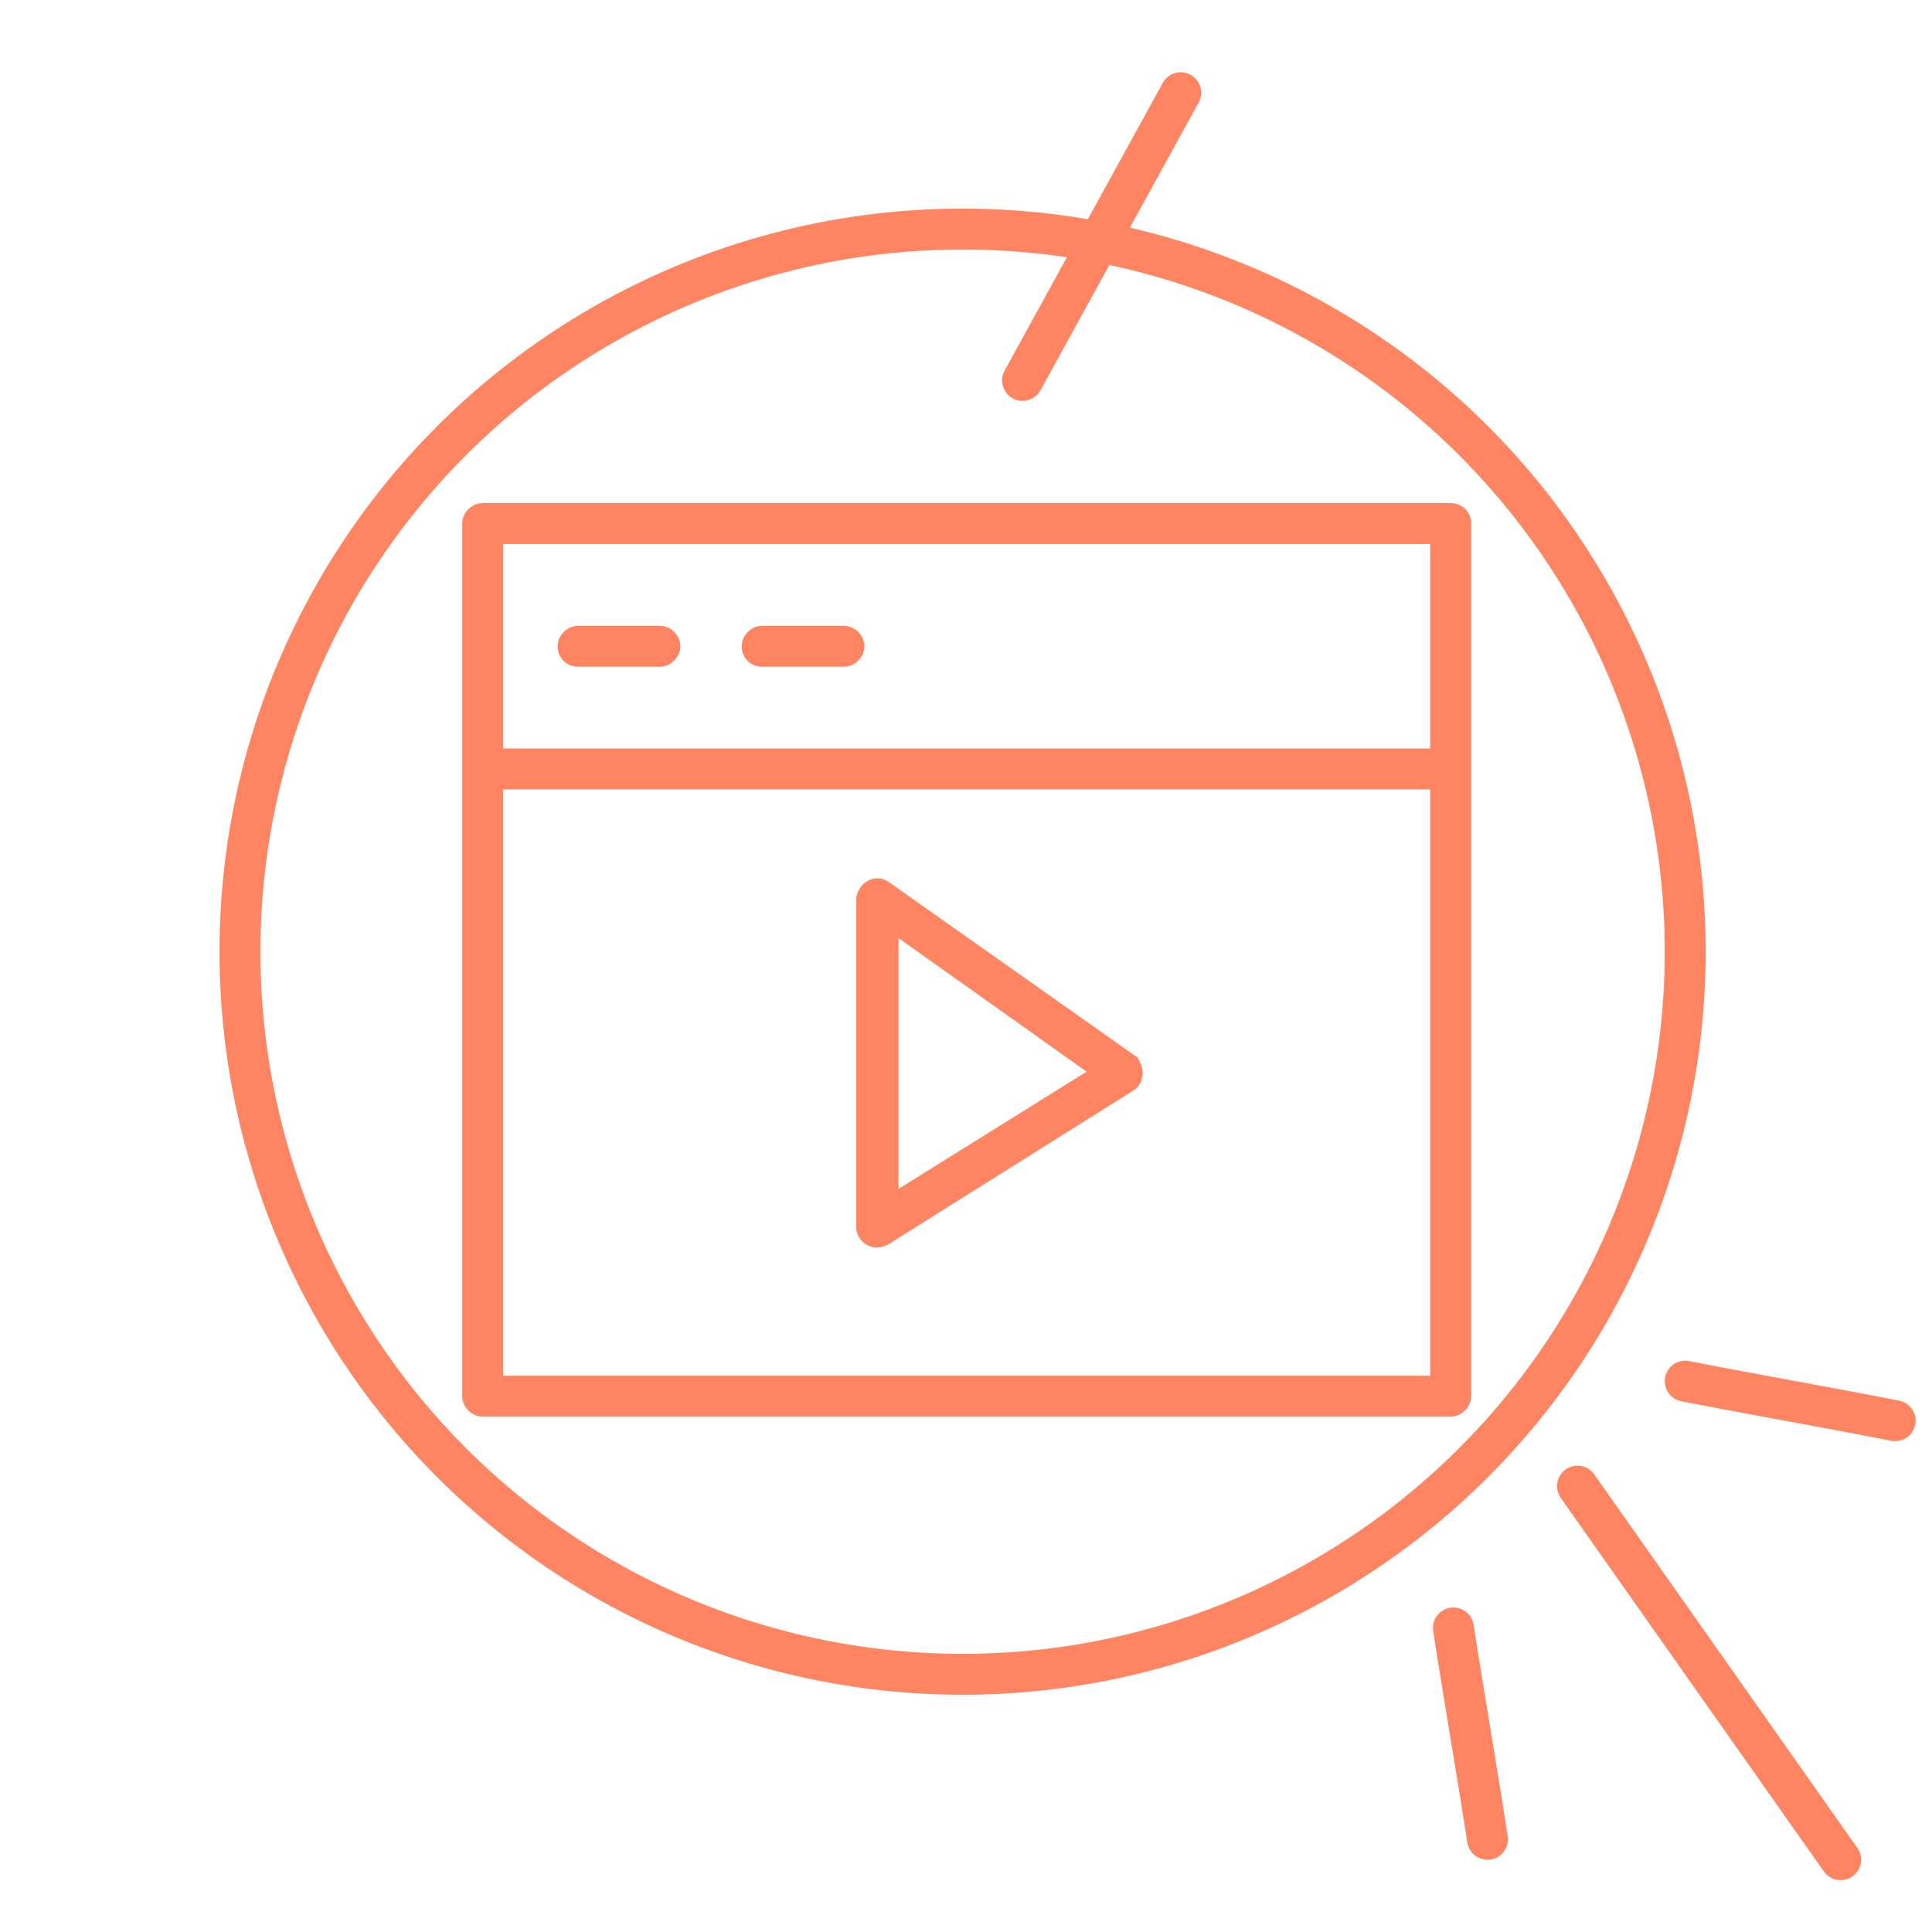
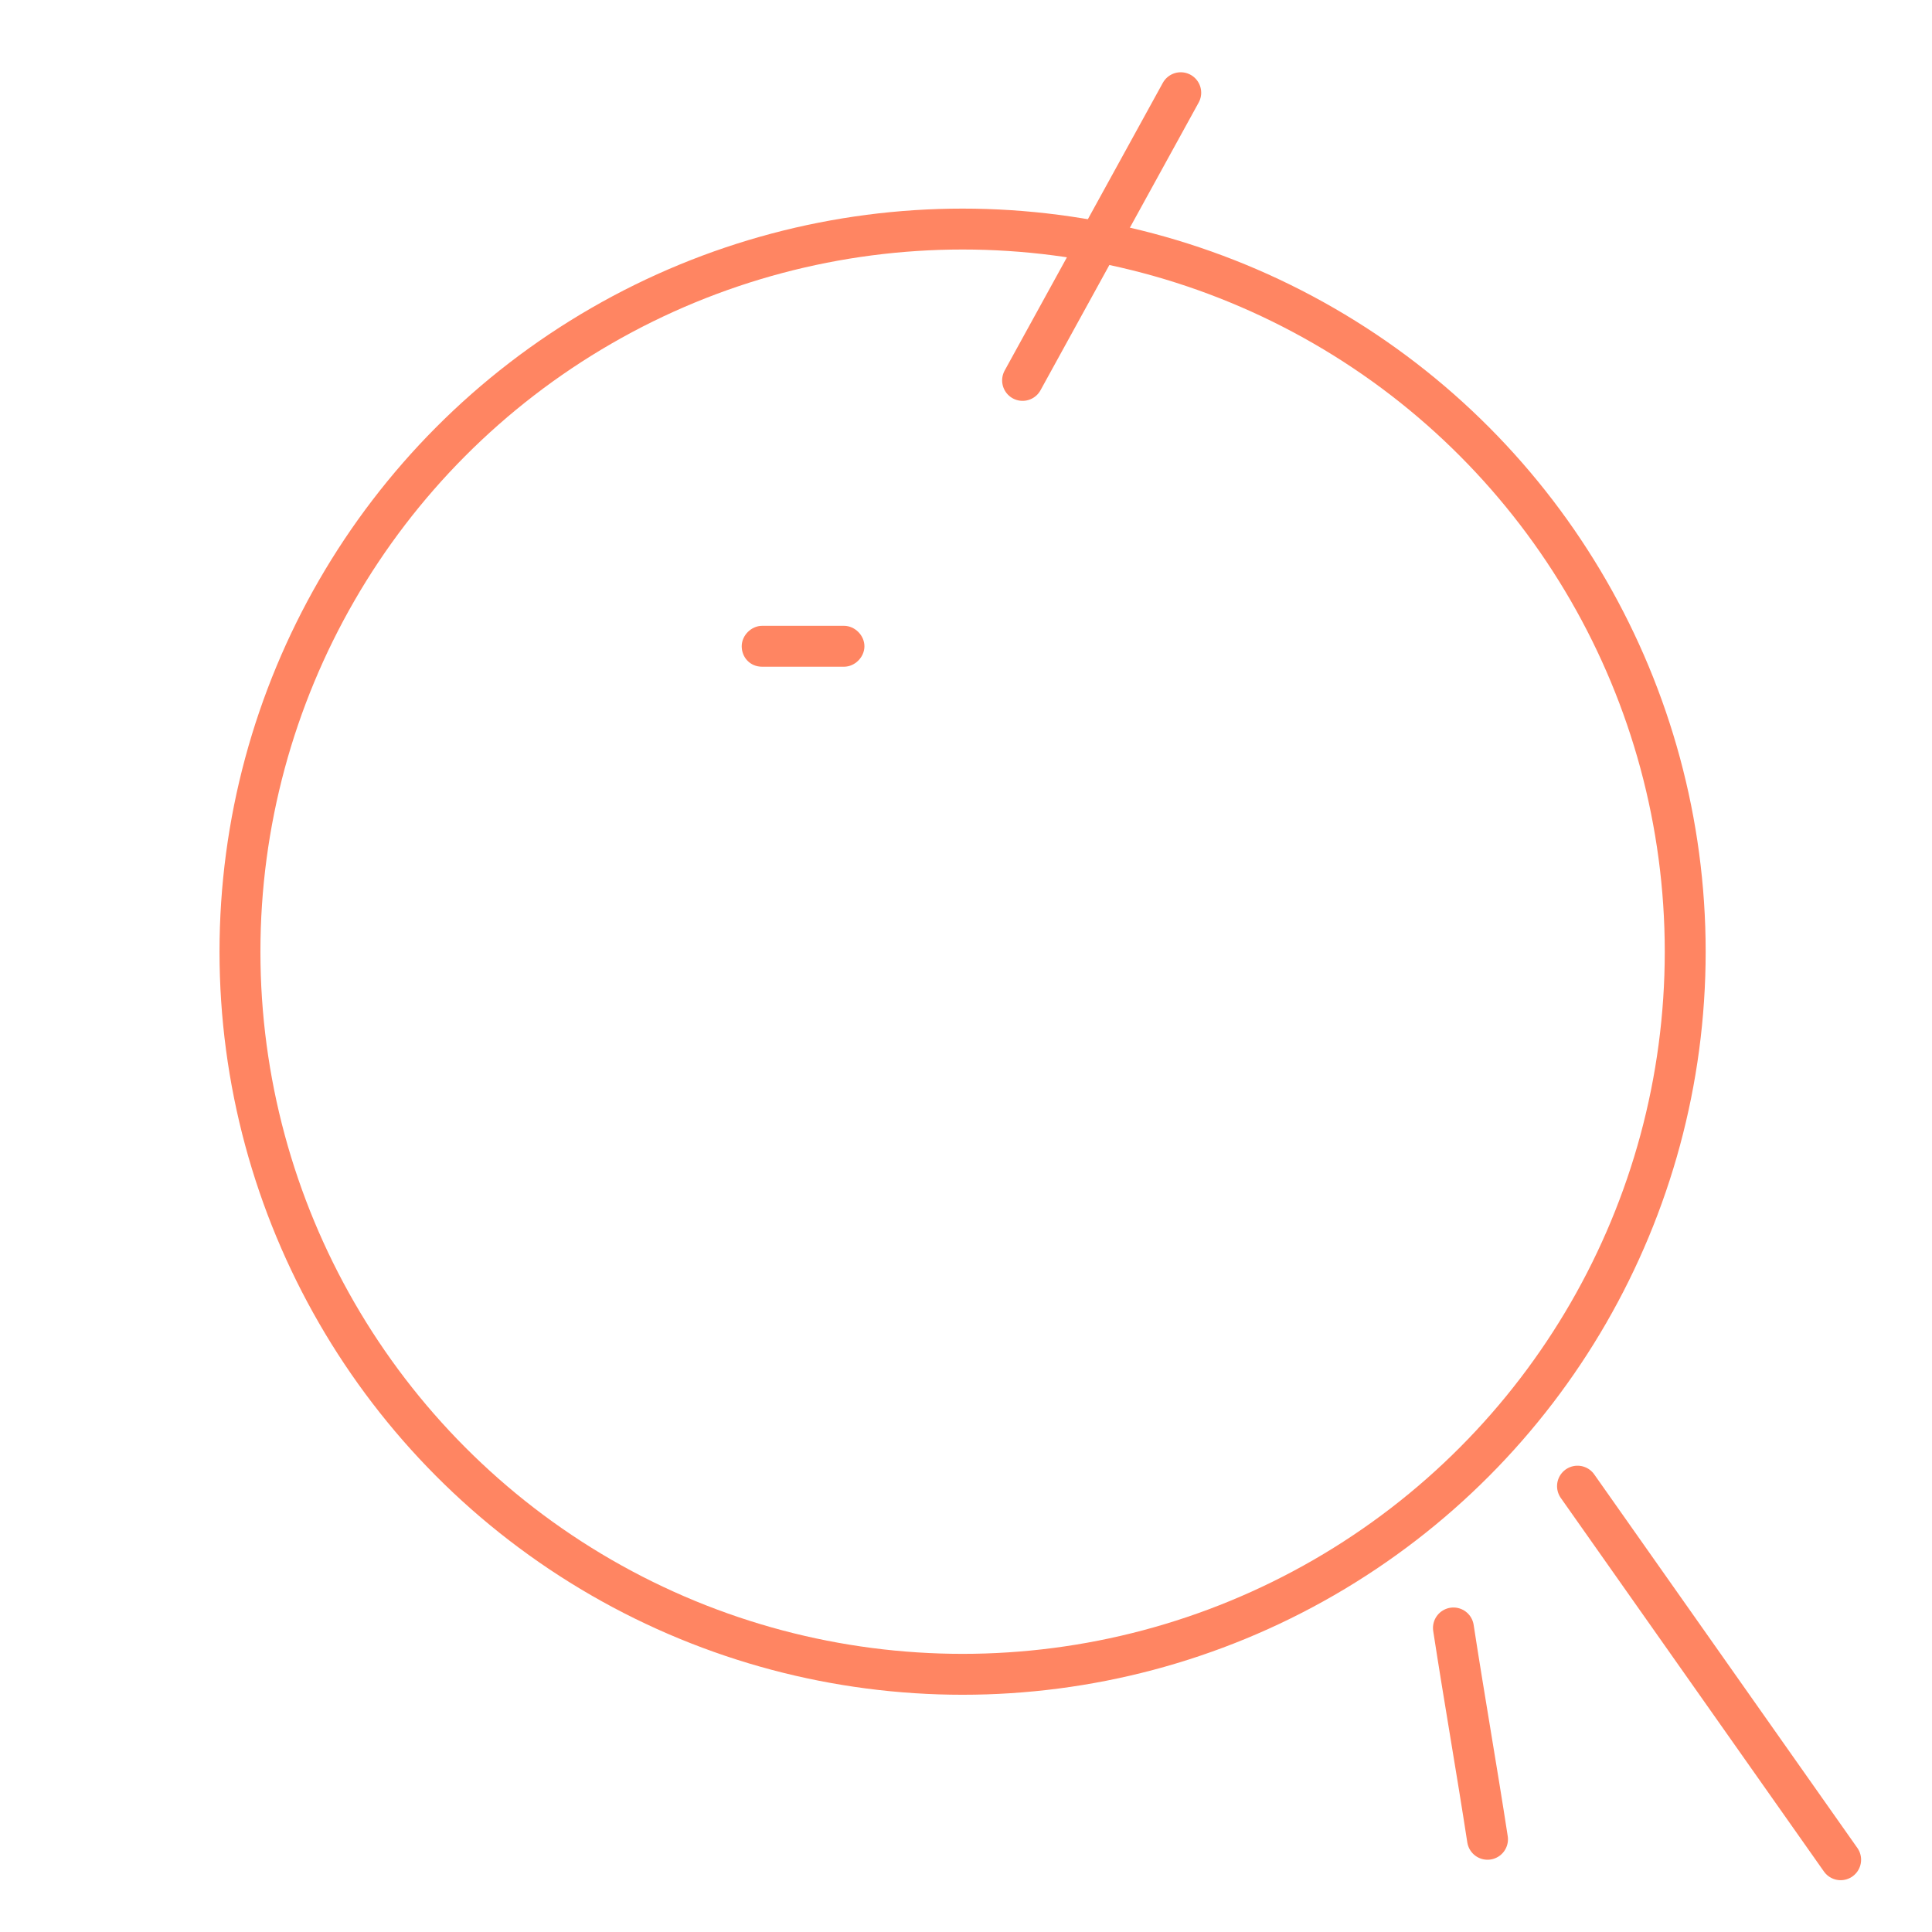
<svg xmlns="http://www.w3.org/2000/svg" id="Слой_2_1_" x="0px" y="0px" viewBox="0 0 141.7 141.7" style="enable-background:new 0 0 141.7 141.7;" xml:space="preserve">
  <style type="text/css"> .st0{fill:#FF8562;} .st1{fill:none;stroke:#FF8562;stroke-width:3;stroke-miterlimit:10;} .st2{fill:none;stroke:#FF8562;stroke-width:3;stroke-linecap:round;stroke-linejoin:round;stroke-miterlimit:10;} </style>
-   <path class="st0" d="M106.4,36.9h-71c-0.8,0-1.5,0.7-1.5,1.5v64c0,0.8,0.7,1.5,1.5,1.5h71c0.8,0,1.5-0.7,1.5-1.5v-64 C107.9,37.5,107.2,36.9,106.4,36.9z M104.9,39.9v15h-68v-15H104.9z M36.9,100.9v-43h68v43H36.9z" />
-   <path class="st0" d="M42.4,48.9h6c0.8,0,1.5-0.7,1.5-1.5s-0.7-1.5-1.5-1.5l0,0h-6c-0.8,0-1.5,0.7-1.5,1.5S41.5,48.9,42.4,48.9z" />
  <path class="st0" d="M55.9,48.9h6c0.8,0,1.5-0.7,1.5-1.5s-0.7-1.5-1.5-1.5h-6c-0.8,0-1.5,0.7-1.5,1.5S55,48.9,55.9,48.9z" />
-   <path class="st0" d="M83.2,77.4l-18-12.7c-0.7-0.5-1.6-0.3-2.1,0.4c-0.2,0.3-0.3,0.6-0.3,0.9v24c0,0.8,0.7,1.5,1.5,1.5 c0.3,0,0.6-0.1,0.8-0.2l18-11.3c0.7-0.4,0.9-1.4,0.5-2.1C83.5,77.6,83.4,77.5,83.2,77.4z M65.9,87.2V68.8l13.8,9.8L65.9,87.2z" />
  <circle class="st1" cx="70.6" cy="69.8" r="53" />
  <path class="st2" d="M106.6,119.4c0.8,5.2,1.7,10.3,2.5,15.5" />
  <line class="st2" x1="115.7" y1="109" x2="135" y2="136.4" />
-   <path class="st2" d="M123.6,101.3c5.1,1,10.3,1.9,15.4,2.9" />
  <line class="st2" x1="75" y1="27.9" x2="86.6" y2="6.8" />
</svg>